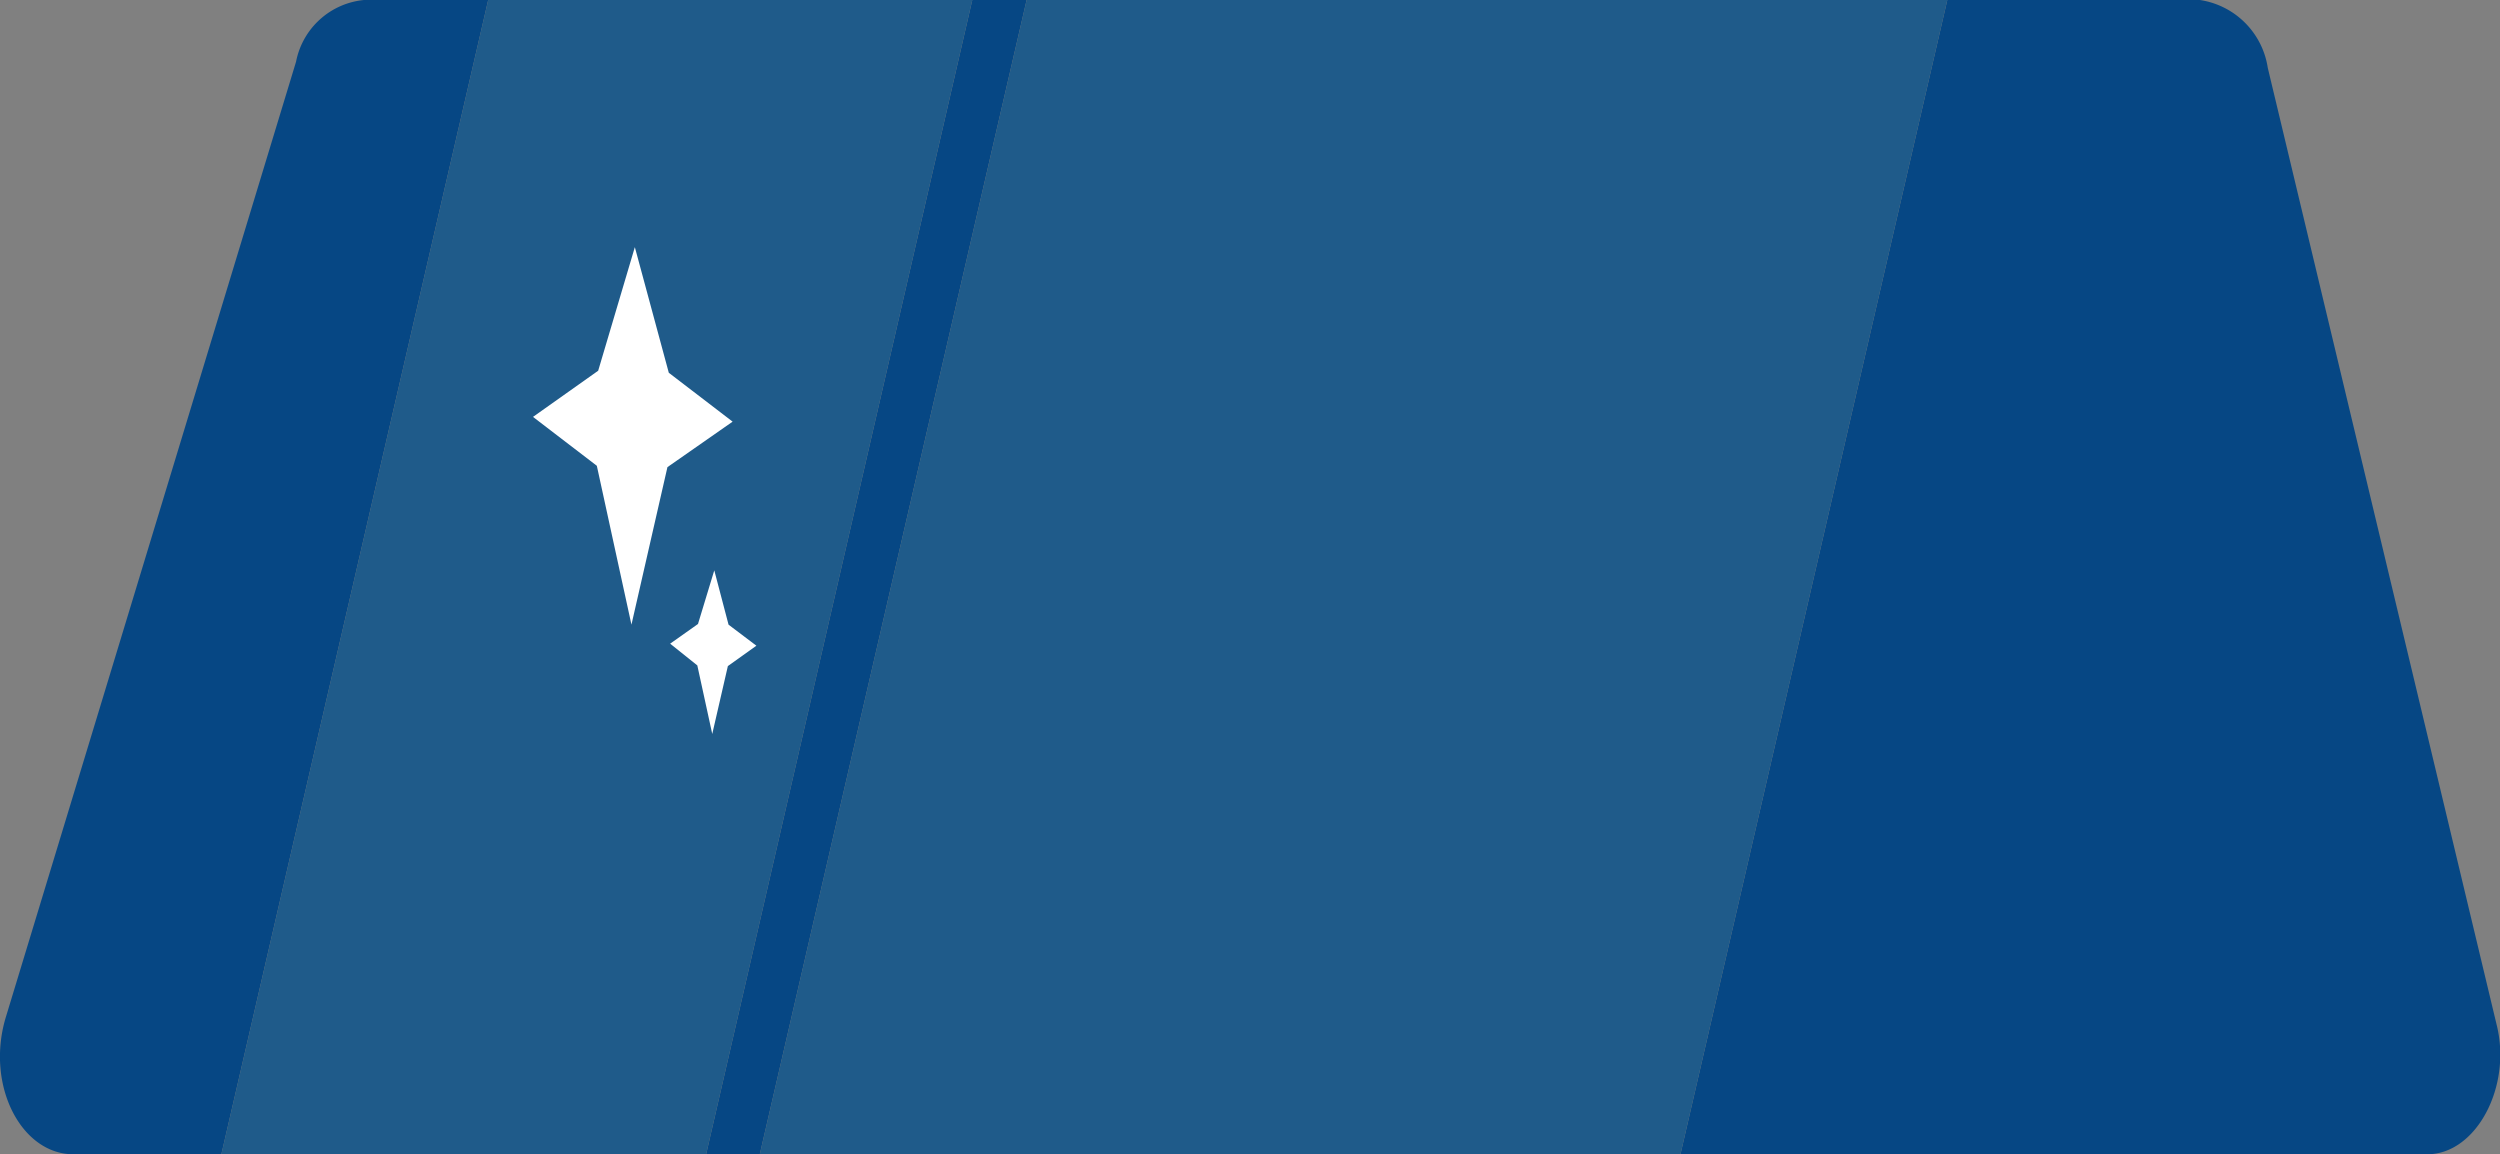
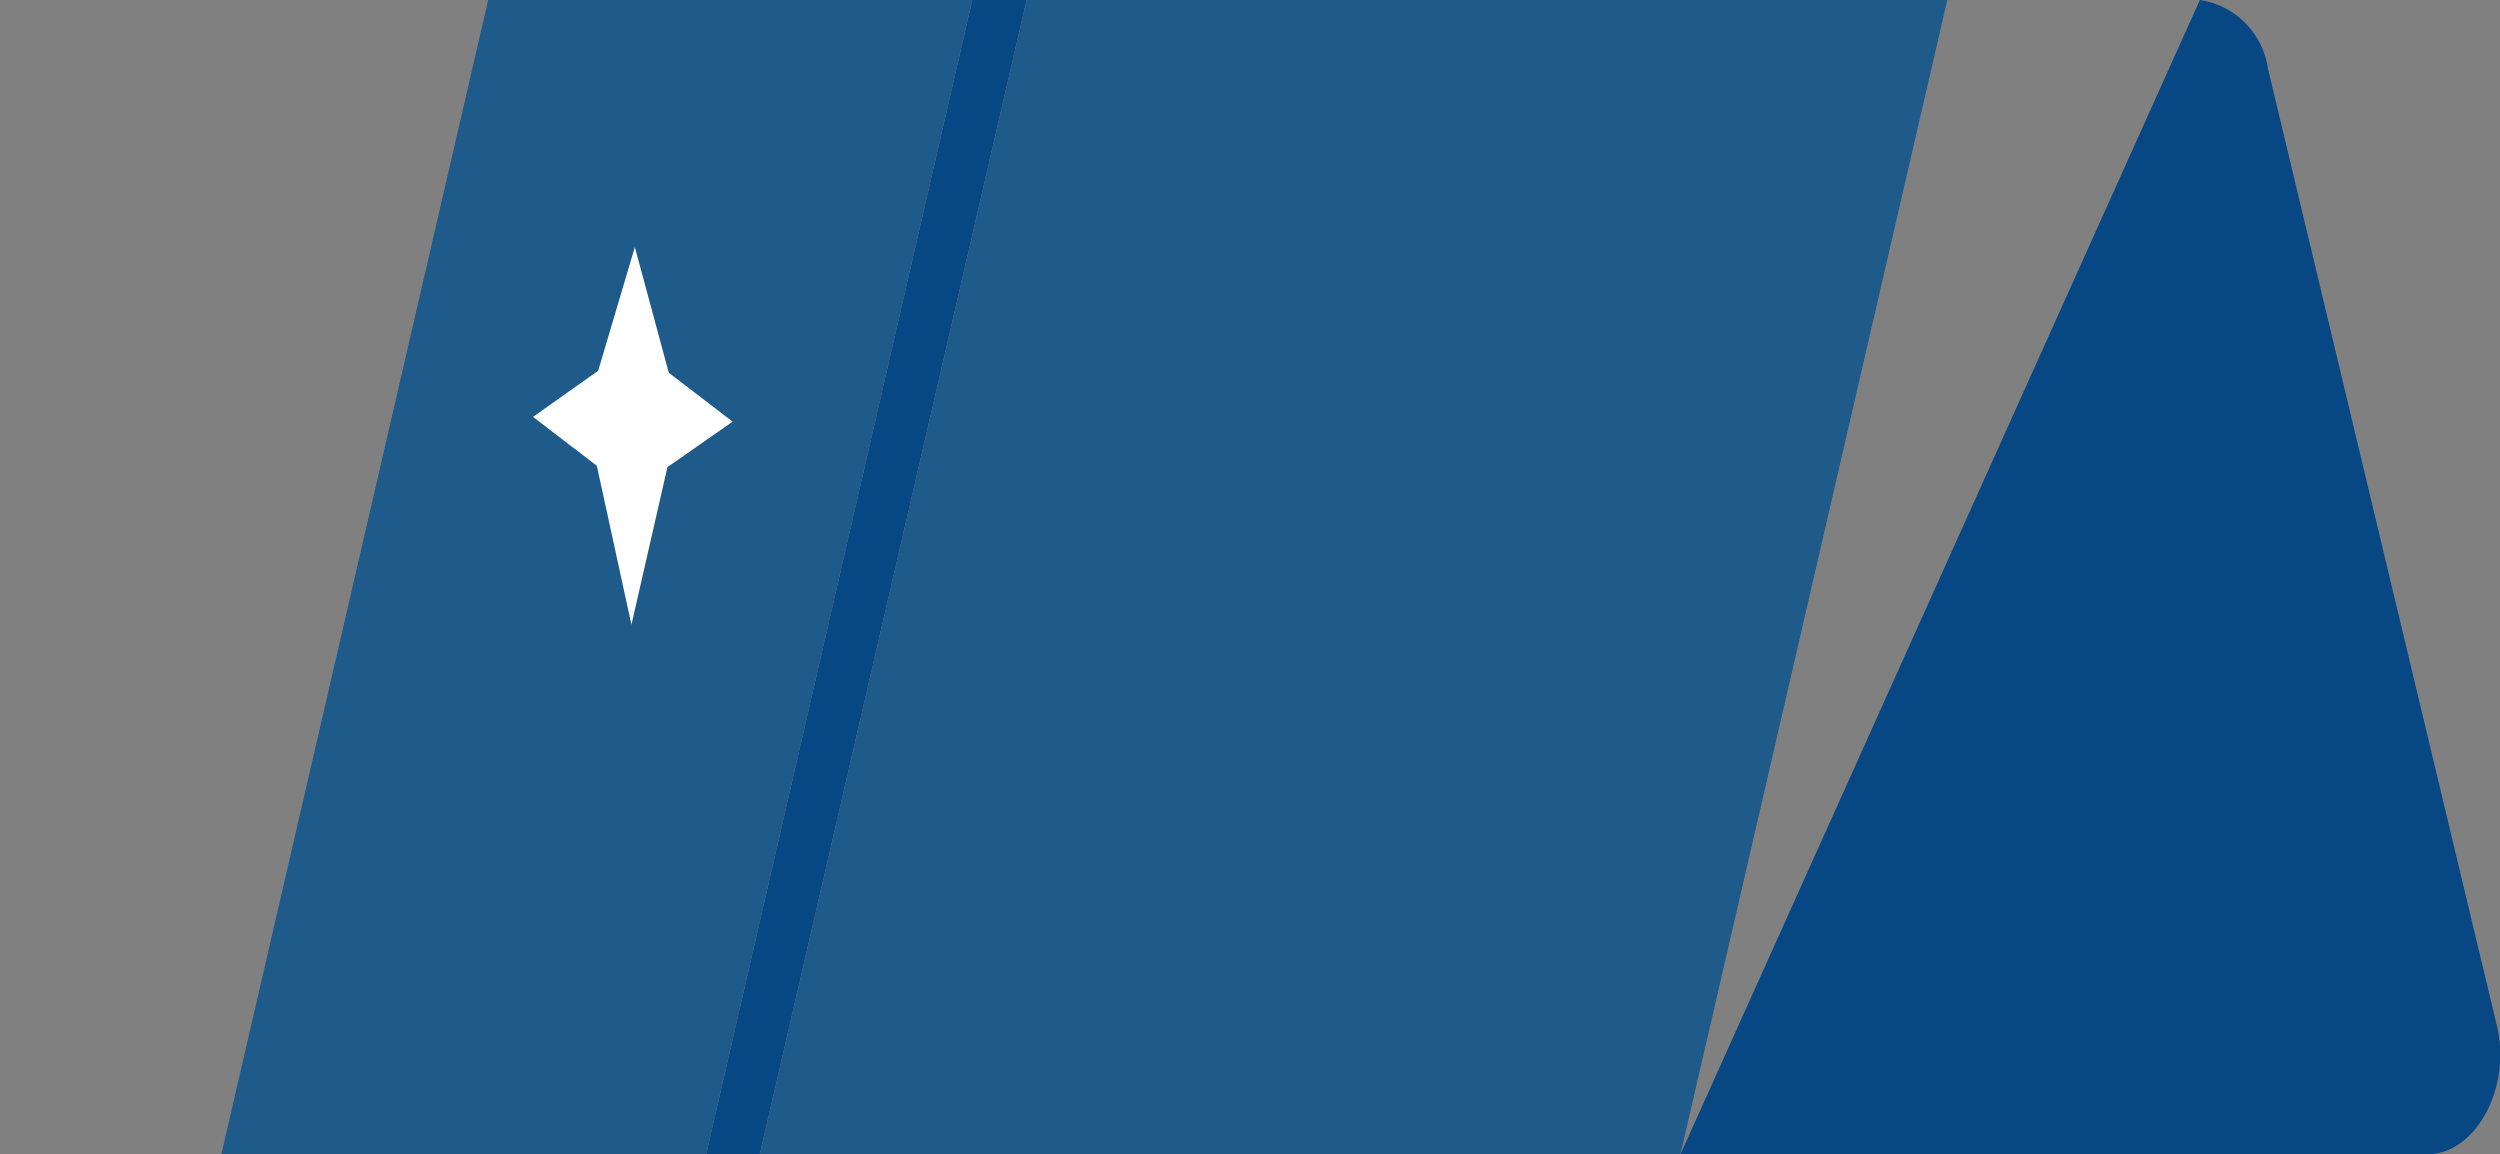
<svg xmlns="http://www.w3.org/2000/svg" viewBox="0 0 36.82 17">
  <rect x="0" y="0" width="36.82" height="17" fill="#808080" stroke="none" />
  <defs>
    <style>.cls-1{fill:#064784;}.cls-2{fill:#1f5b8a;}.cls-3{fill:#fff;}</style>
  </defs>
  <g id="Camada_2" data-name="Camada 2">
    <g id="Camada_3" data-name="Camada 3">
-       <path class="cls-1" d="M5.36,0a1.13,1.13,0,0,0-1,.91L.08,15c-.29,1,.24,2,1,2H3.26L7.19,0Z" />
      <polygon class="cls-1" points="14.32 0 10.4 17 11.19 17 15.12 0 14.32 0" />
-       <path class="cls-1" d="M36.77,15.09,33.4,1a1.19,1.19,0,0,0-1-1H28.68L24.75,17h11C36.47,17,37,16,36.77,15.09Z" />
+       <path class="cls-1" d="M36.77,15.09,33.4,1a1.19,1.19,0,0,0-1-1L24.75,17h11C36.47,17,37,16,36.77,15.09Z" />
      <polygon class="cls-2" points="15.12 0 11.19 17 24.75 17 28.68 0 15.12 0" />
      <polygon class="cls-2" points="7.19 0 3.26 17 10.4 17 14.32 0 7.19 0" />
      <polygon class="cls-3" points="8.81 5.46 9.35 3.64 9.85 5.49 10.79 6.21 9.83 6.88 9.3 9.2 8.79 6.86 7.85 6.14 8.81 5.46" />
-       <polygon class="cls-3" points="10.28 9.19 10.52 8.4 10.73 9.2 11.14 9.51 10.72 9.81 10.49 10.81 10.27 9.8 9.87 9.48 10.28 9.19" />
    </g>
  </g>
</svg>